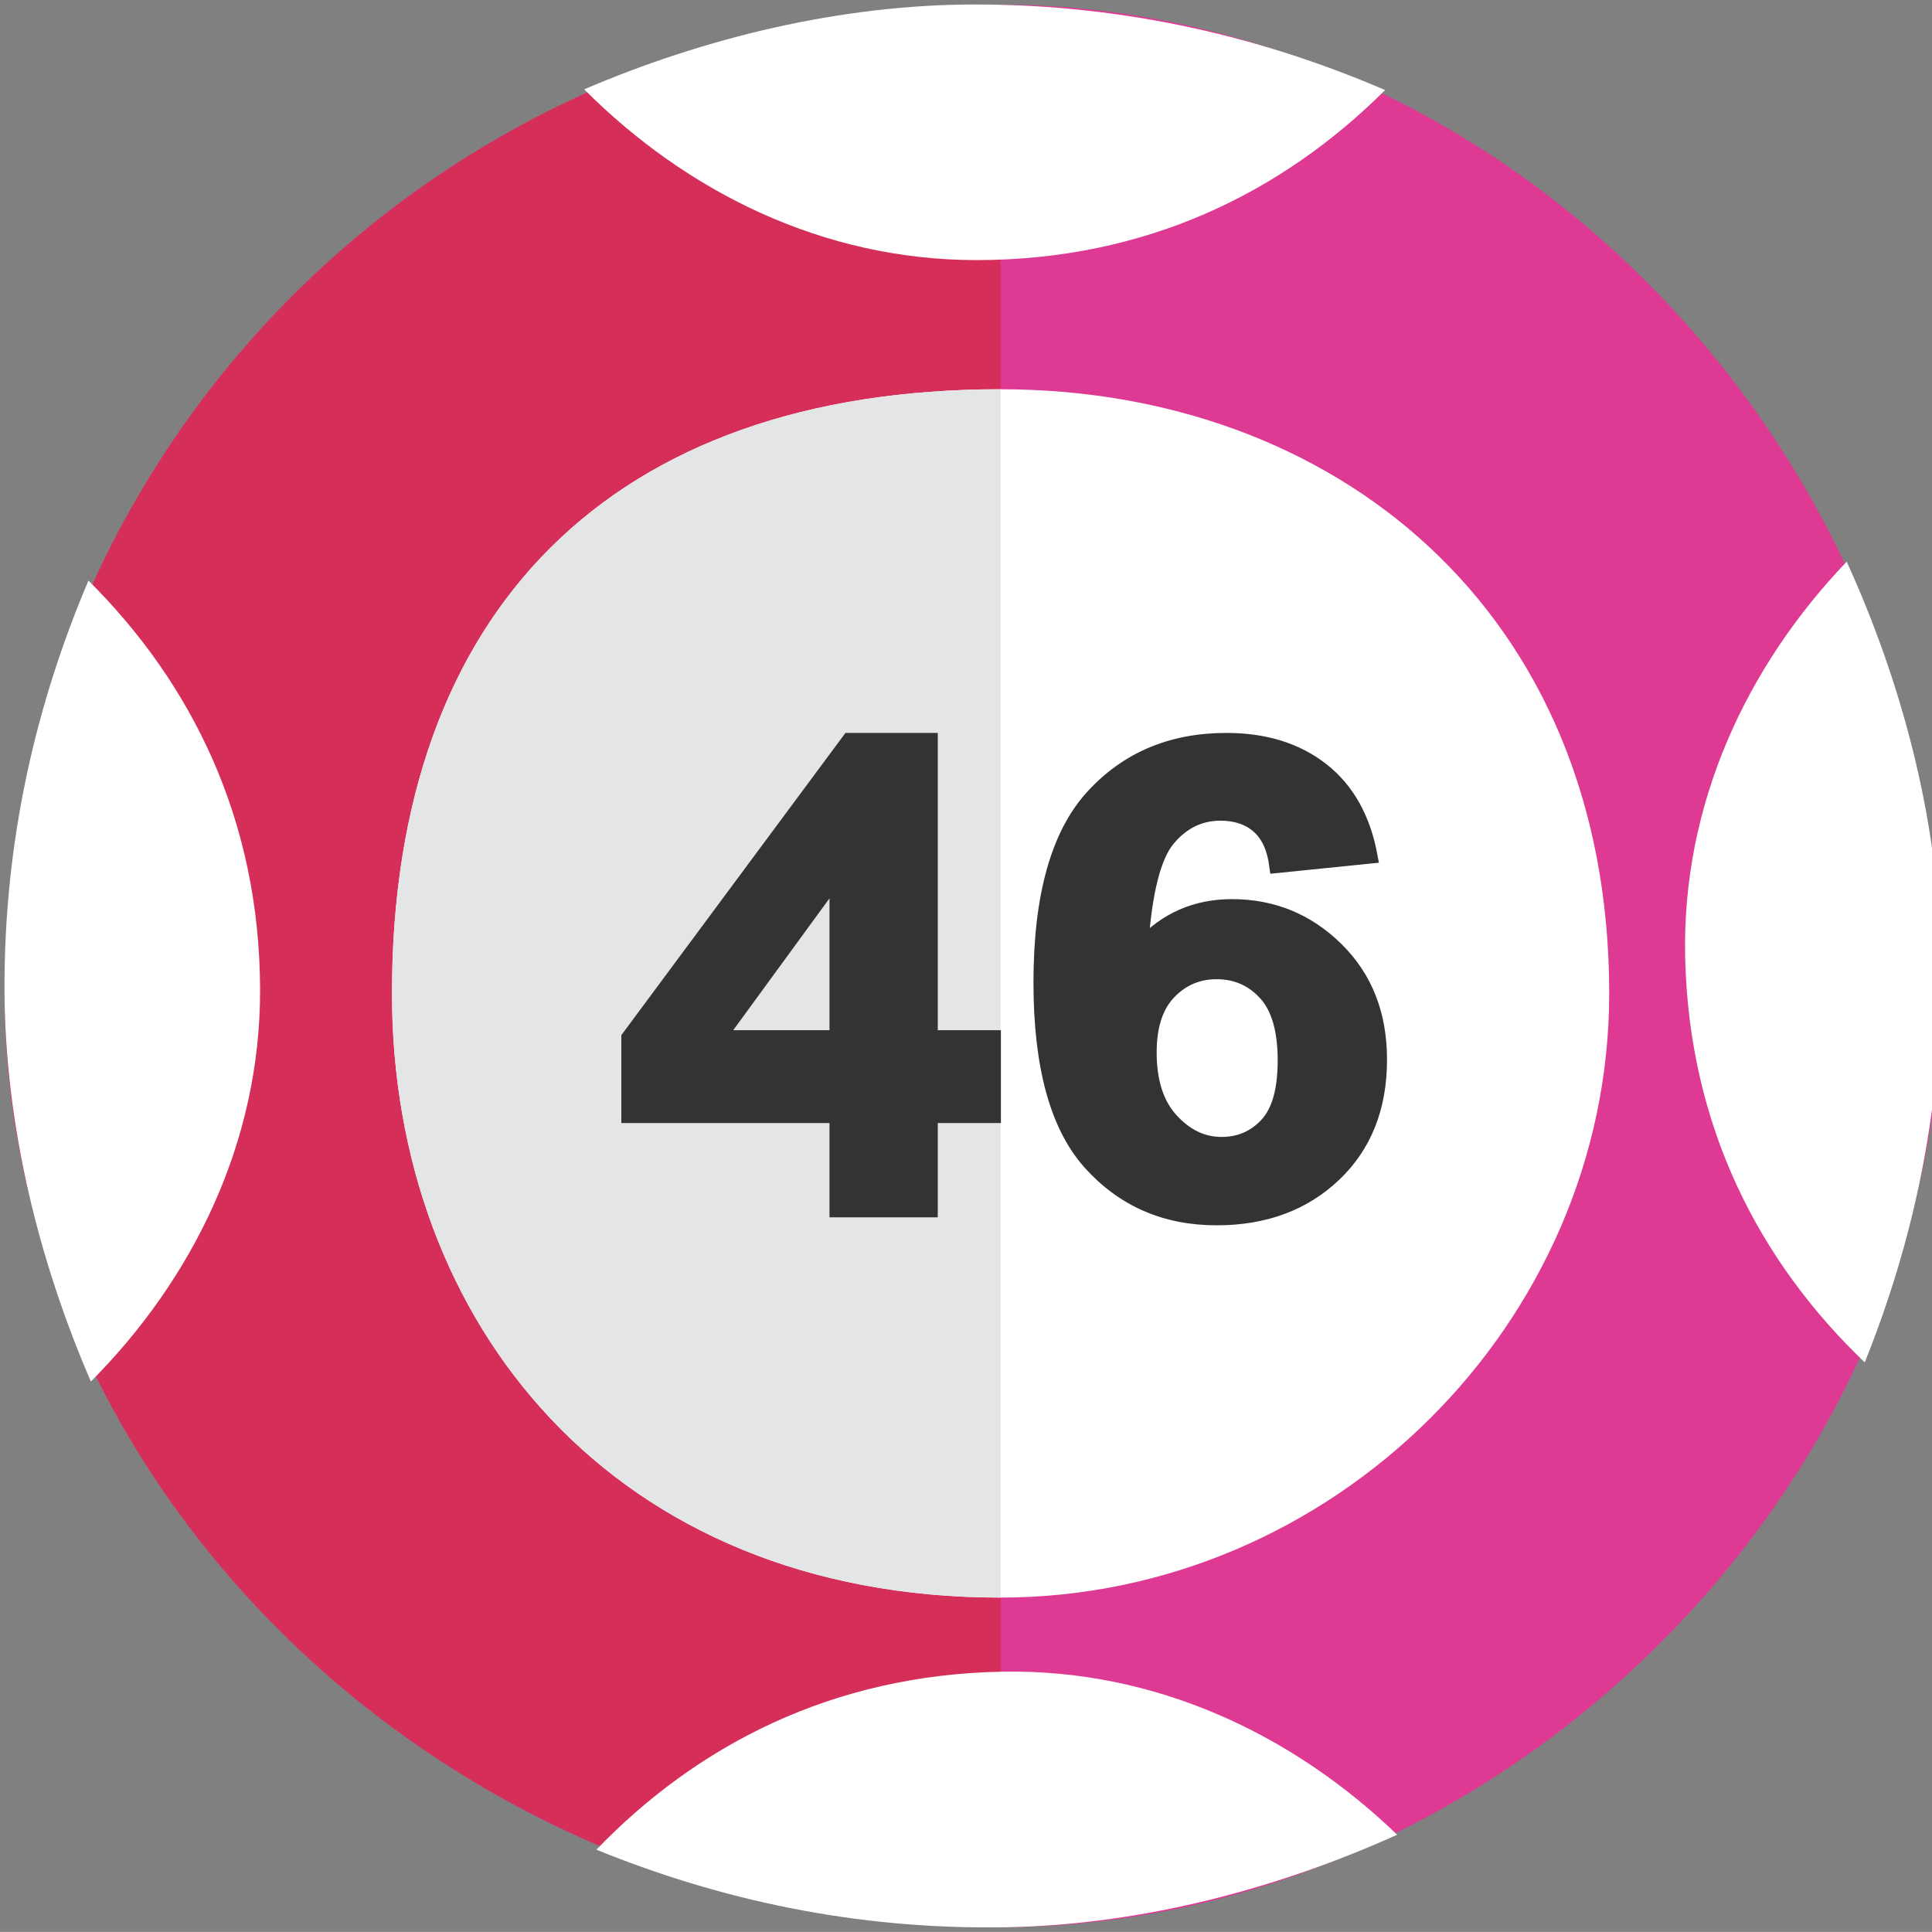
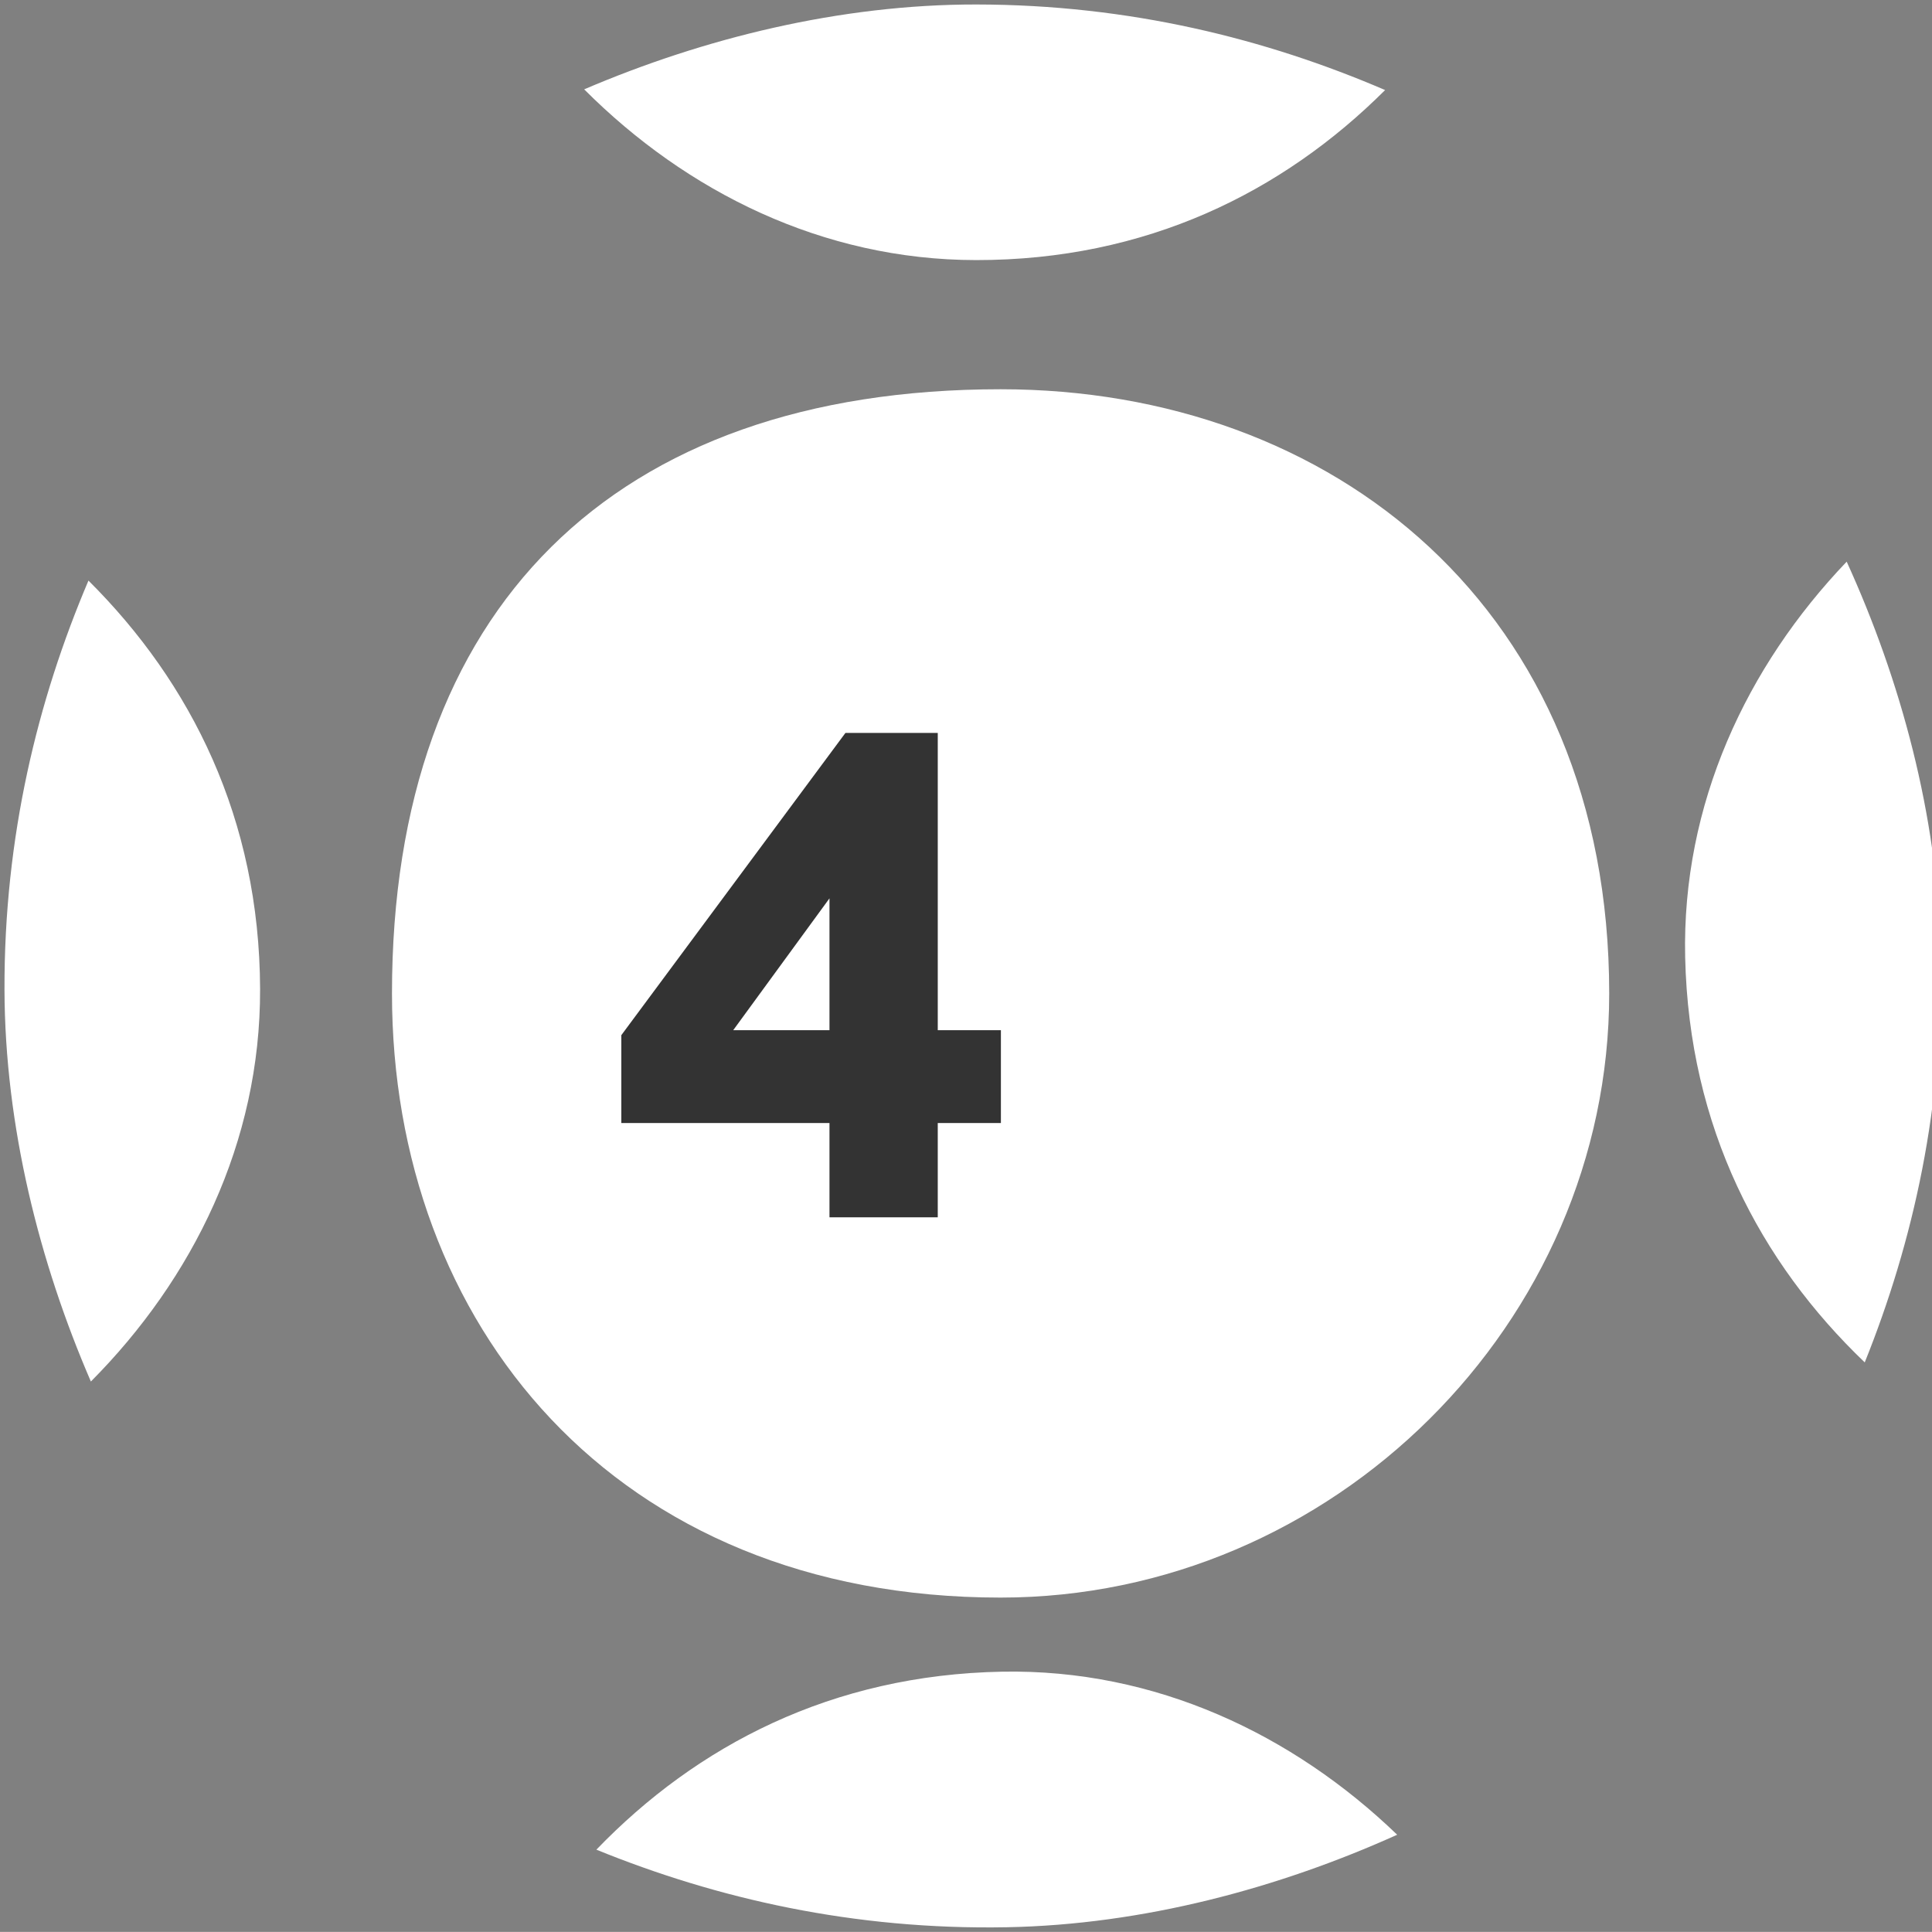
<svg xmlns="http://www.w3.org/2000/svg" version="1.0" id="Layer_1" x="0px" y="0px" width="430.881px" height="430.859px" viewBox="0 0 430.881 430.859" enable-background="new 0 0 430.881 430.859" xml:space="preserve">
  <rect x="0" y="0" width="430.881" height="430.859" fill="#808080" stroke="none" />
  <g id="Layer_x0020_1">
-     <path fill="#DE3A93" d="M223.155,429.797c111.064,0,209.773-97.988,209.773-208.241c0-122.492-98.709-220.494-209.773-220.494   C99.756,1.062,1.04,99.064,1.04,221.556C1.04,331.809,99.756,429.797,223.155,429.797z" />
-     <path fill="#D52E59" d="M223.155,1.062C99.756,1.062,1.04,99.064,1.04,221.556c0,110.253,98.716,208.241,222.115,208.241V1.062z" />
    <path fill="#FFFFFF" d="M223.155,356.299c74.045,0,135.735-61.238,135.735-134.743c0-85.743-61.69-134.744-135.735-134.744   c-86.381,0-135.734,49.001-135.734,134.744C87.421,295.061,136.774,356.299,223.155,356.299z" />
-     <path fill="#E4E5E6" d="M223.155,86.812c-86.381,0-135.734,49.001-135.734,134.744c0,73.505,49.354,134.743,135.734,134.743V86.812   L223.155,86.812z" />
  </g>
  <path fill="#FFFFFF" d="M375.831,213.506c0.857,37.993,16.736,68.041,40.049,90.341c10.807-26.858,17.712-57.435,16.942-91.625  c-0.686-30.396-8.963-60.622-20.969-86.958C389.569,148.576,375.06,179.316,375.831,213.506z" />
  <path fill="#FFFFFF" d="M58.006,220.59c-0.115-38.002-15.404-68.354-38.277-91.105C8.4,156.127,0.899,186.563,1.001,220.762  c0.092,30.402,7.778,60.784,19.267,87.35C43.003,285.24,58.109,254.789,58.006,220.59z" />
  <path fill="#FFFFFF" d="M223.502,372.823c-37.996,0.709-68.106,16.471-90.497,39.695c26.816,10.912,57.365,17.937,91.558,17.301  c30.398-0.567,60.656-8.727,87.039-20.63C288.378,386.815,257.695,372.187,223.502,372.823z" />
  <path fill="#FFFFFF" d="M217.659,58.006c38.002,0.033,68.413-15.137,91.254-37.921C282.314,8.651,251.908,1.031,217.709,1  c-30.402-0.026-60.814,7.54-87.424,18.926C153.068,42.75,183.459,57.975,217.659,58.006z" />
  <g>
    <path fill="#333333" stroke="#333333" stroke-width="3.104" stroke-miterlimit="10" d="M186.545,269.941v-21.028h-46.423v-17.535   l49.208-66.363h18.26v66.292h14.081v17.606H207.59v21.028H186.545z M186.545,231.306v-35.712l-26.074,35.712H186.545z" />
-     <path fill="#333333" stroke="#333333" stroke-width="3.104" stroke-miterlimit="10" d="M305.697,191.032l-21.046,2.138   c-0.516-3.992-1.856-6.938-4.023-8.839c-2.166-1.9-4.978-2.851-8.433-2.851c-4.592,0-8.473,1.901-11.645,5.702   c-3.173,3.803-5.172,11.715-5.997,23.737c5.416-5.892,12.147-8.839,20.194-8.839c9.078,0,16.854,3.184,23.328,9.552   c6.473,6.369,9.71,14.589,9.71,24.664c0,10.692-3.404,19.271-10.213,25.732c-6.81,6.463-15.552,9.694-26.229,9.694   c-11.451,0-20.865-4.099-28.24-12.296c-7.377-8.197-11.064-21.634-11.064-40.31c0-19.15,3.842-32.956,11.528-41.415   c7.686-8.458,17.666-12.688,29.942-12.688c8.614,0,15.745,2.222,21.394,6.665C300.552,176.123,304.149,182.574,305.697,191.032z    M256.411,234.728c0,6.511,1.625,11.536,4.874,15.076c3.25,3.54,6.964,5.311,11.142,5.311c4.023,0,7.376-1.449,10.059-4.349   c2.682-2.897,4.023-7.65,4.023-14.256c0-6.795-1.444-11.772-4.333-14.934c-2.89-3.16-6.499-4.74-10.832-4.74   c-4.178,0-7.712,1.51-10.6,4.526C257.854,224.381,256.411,228.836,256.411,234.728z" />
  </g>
</svg>